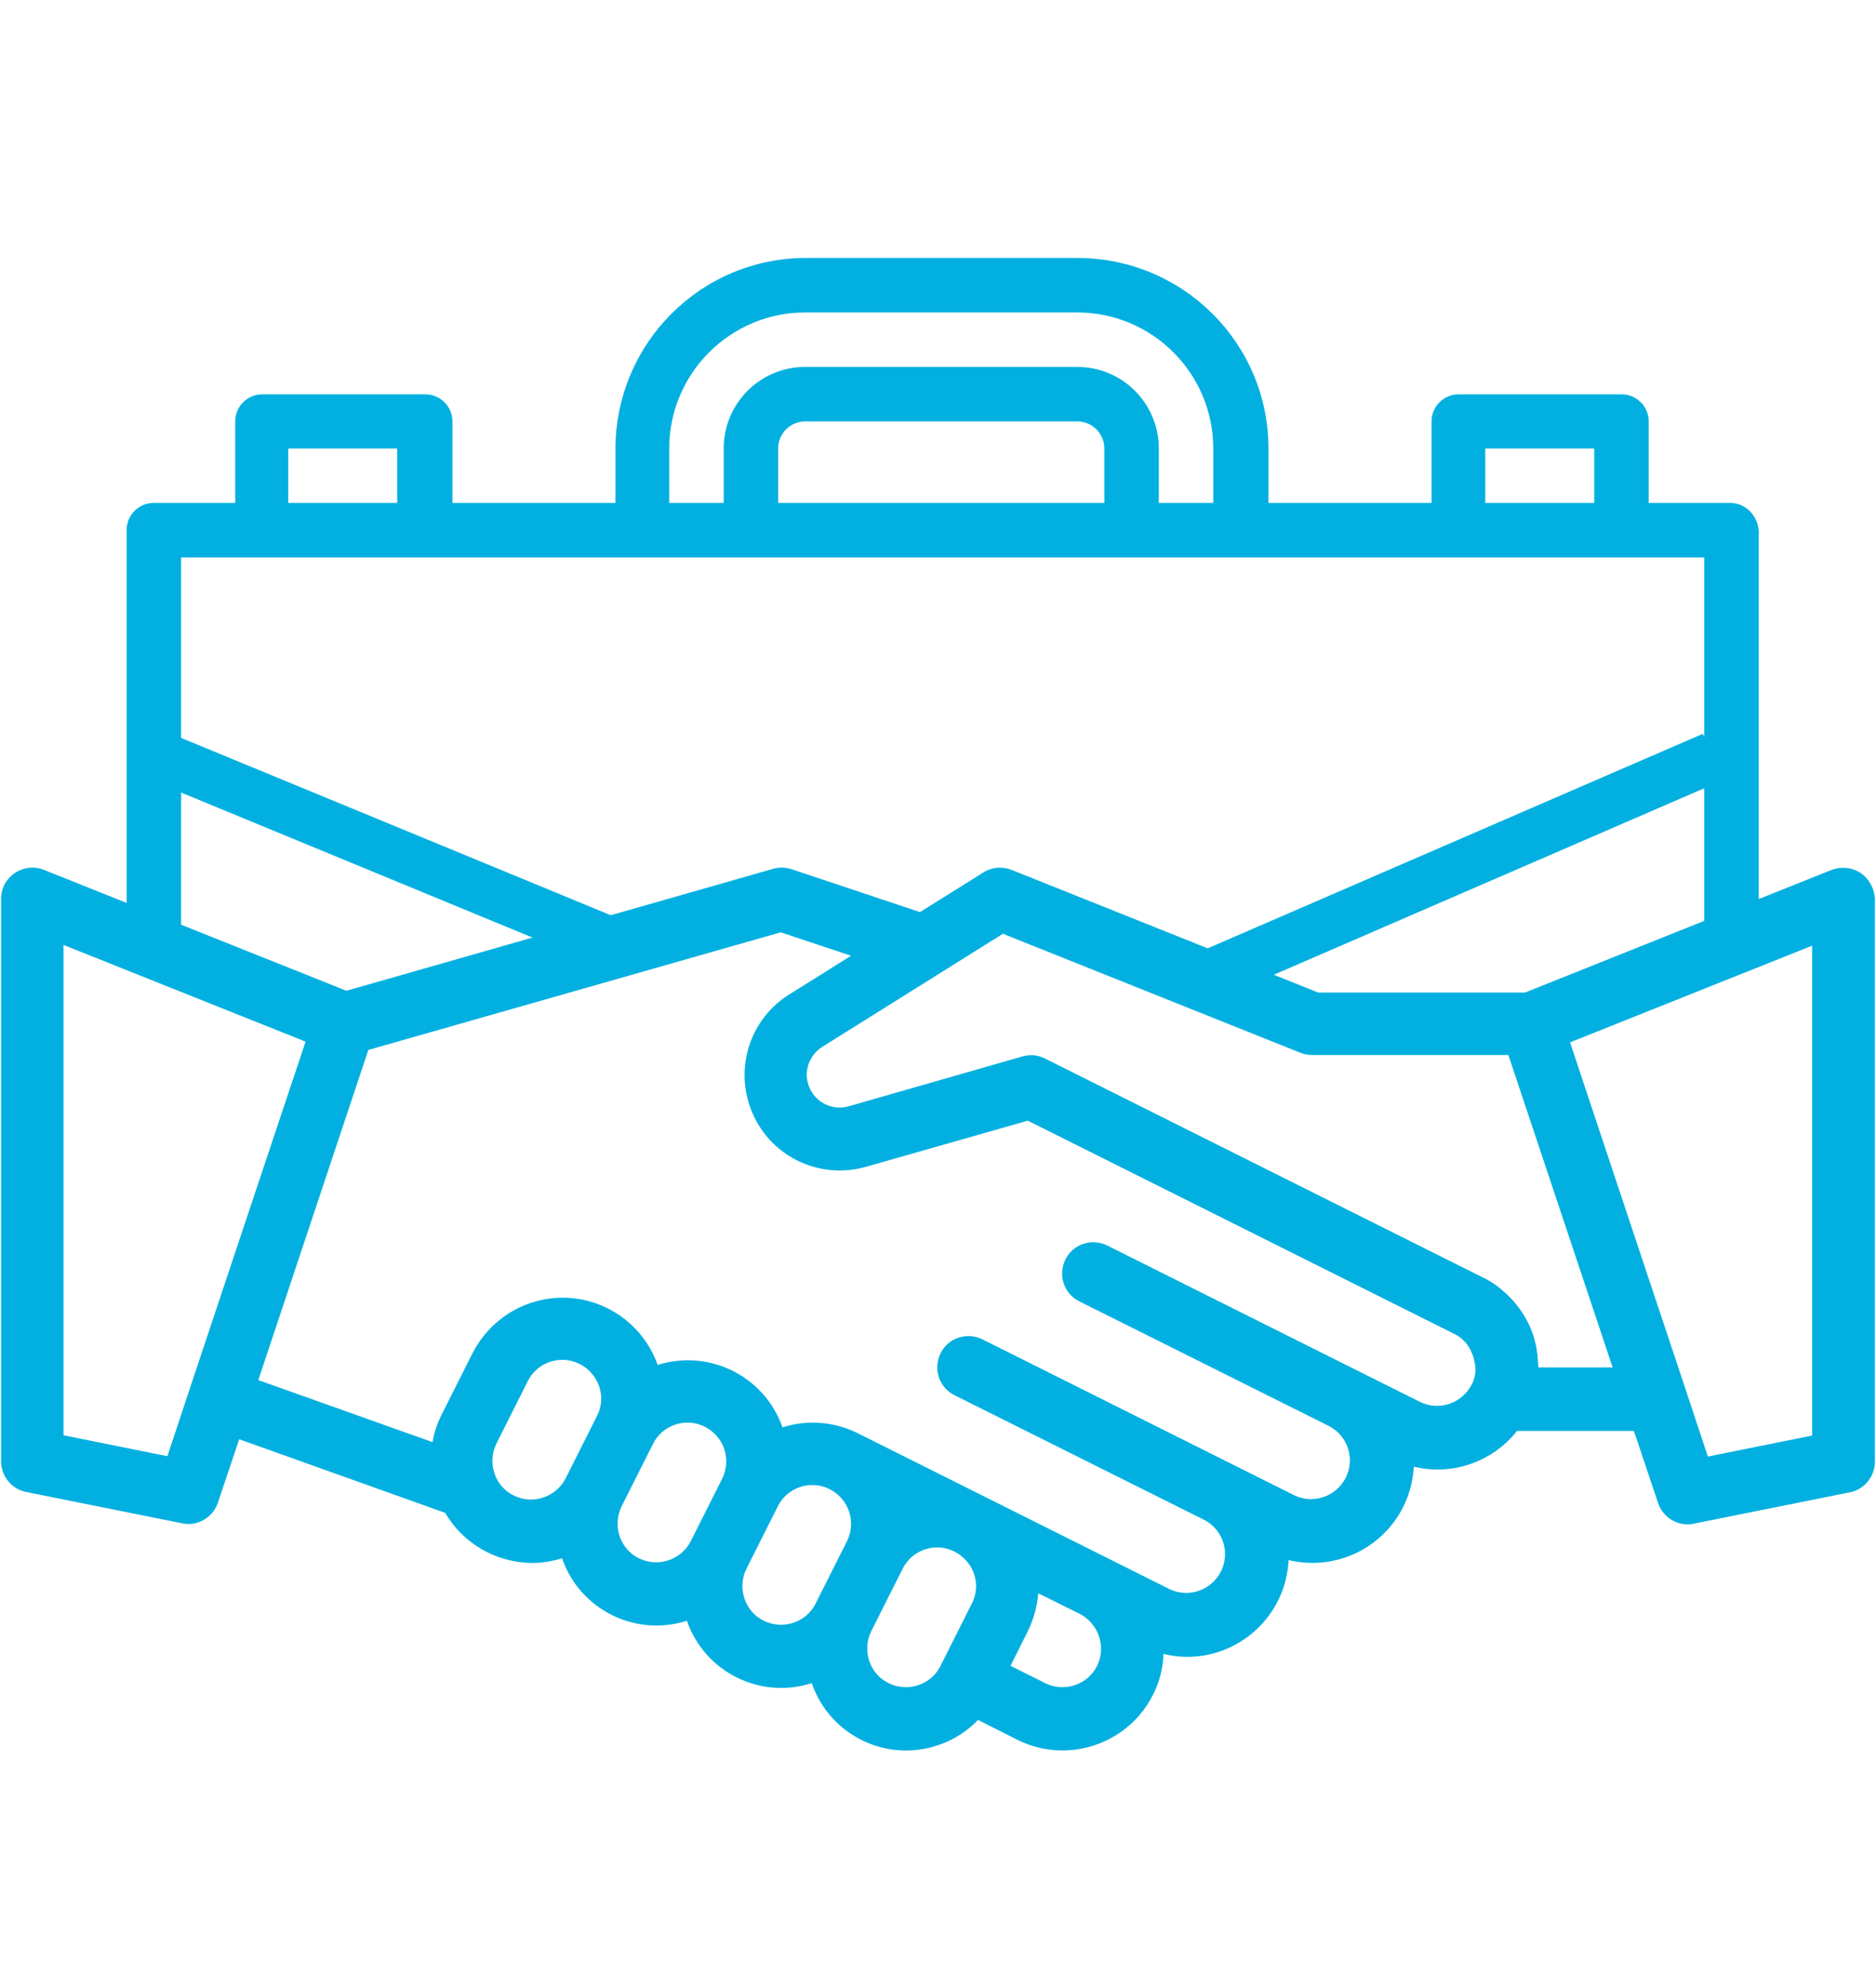
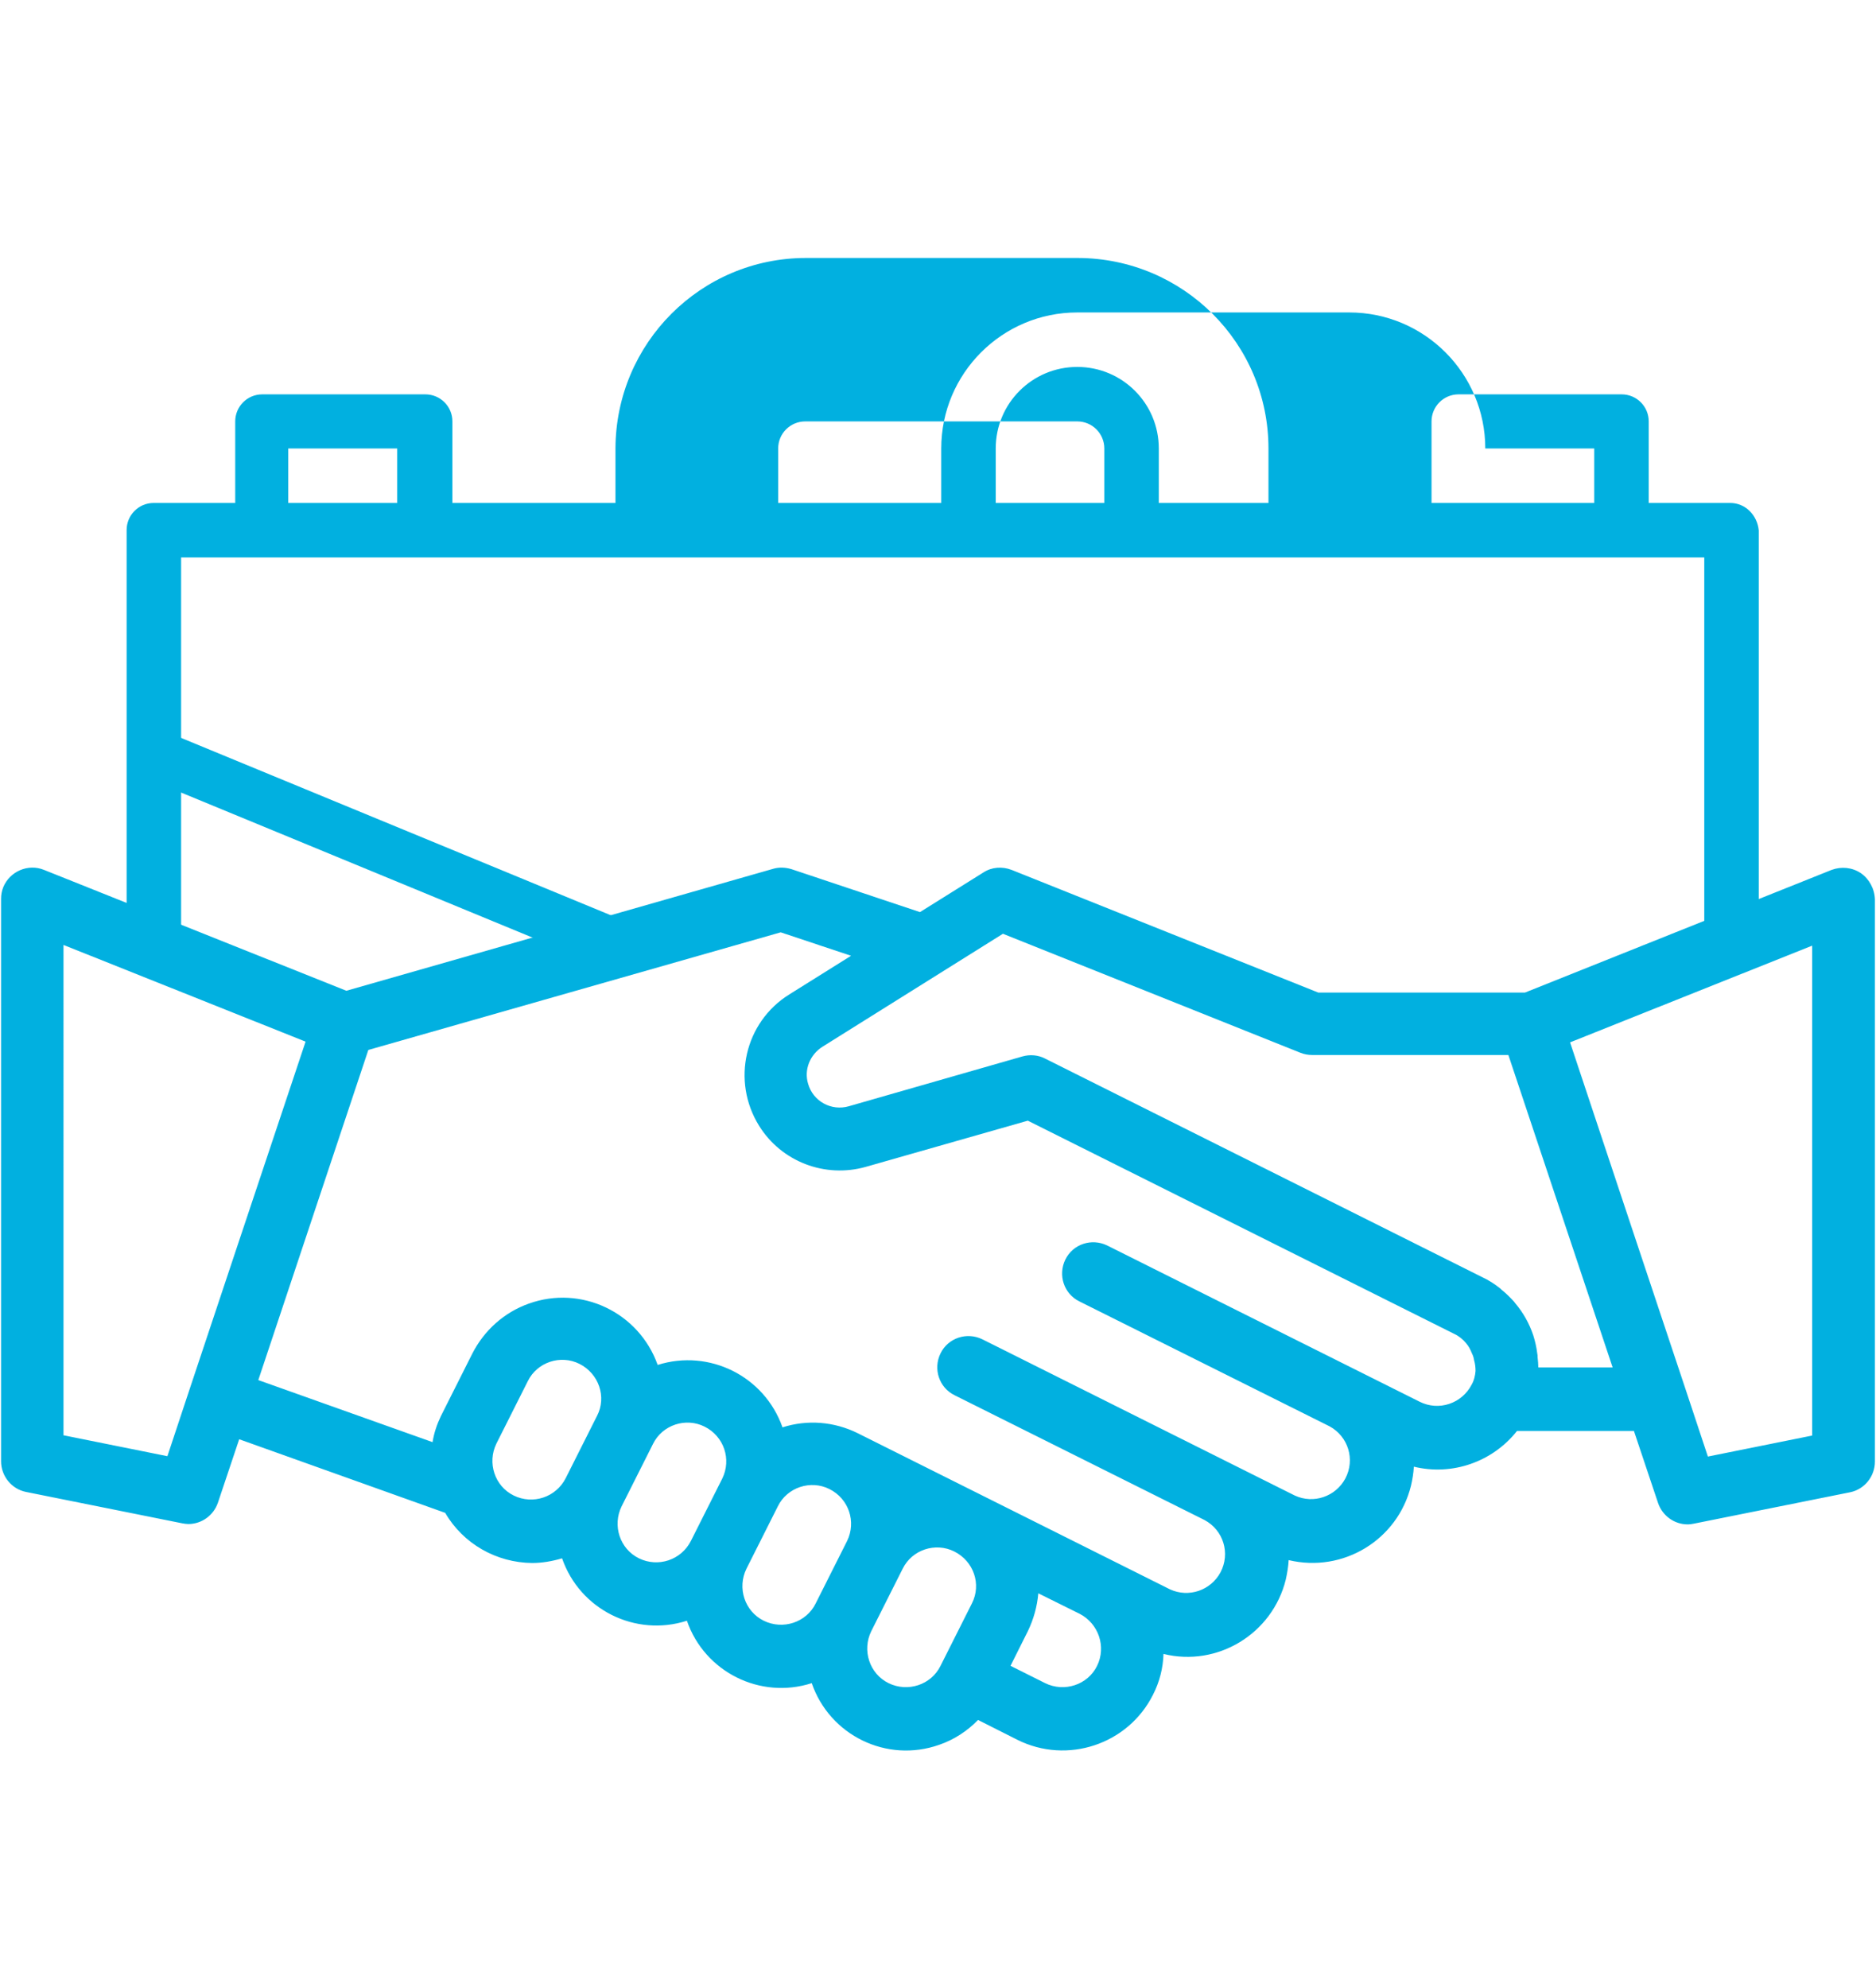
<svg xmlns="http://www.w3.org/2000/svg" version="1.1" id="Layer_1" x="0px" y="0px" viewBox="0 0 520 551" style="enable-background:new 0 0 520 551;" xml:space="preserve">
  <style type="text/css">
	.st0{fill:#01B0E0;}
	.st1{fill:#01B0E0;stroke:#01B0E0;stroke-width:14;stroke-miterlimit:10;}
</style>
  <g id="deals">
    <g>
      <g>
-         <path class="st0" d="M479.6,139.4H457v-22.6c0-4.2-3.4-7.5-7.5-7.5h-45.2c-4.2,0-7.5,3.4-7.5,7.5v22.6h-45.2v-15.1     c0-29.1-23.6-52.7-52.8-52.8h-75.4c-29.1,0-52.7,23.6-52.8,52.8v15.1h-45.2v-22.6c0-4.2-3.4-7.5-7.5-7.5H72.7     c-4.2,0-7.5,3.4-7.5,7.5v22.6H42.6c-4.2,0-7.5,3.4-7.5,7.5V261h15.1v-54.7v-51.8h422.2V261h15.1V147     C487.1,142.8,483.8,139.4,479.6,139.4z M110.1,139.4H79.9v-15.1h30.2C110.1,124.3,110.1,139.4,110.1,139.4z M306.2,139.4h-90.5     v-15.1c0-4.2,3.4-7.5,7.5-7.5h75.4c4.2,0,7.5,3.4,7.5,7.5v15.1H306.2z M336.3,139.4h-15.1v-15.1c0-12.5-10.1-22.6-22.6-22.6     h-75.4c-12.5,0-22.6,10.1-22.6,22.6v15.1h-15.1v-15.1c0-20.8,16.9-37.7,37.7-37.7h75.4c20.8,0,37.7,16.9,37.7,37.7V139.4     L336.3,139.4z M441.9,139.4h-30.2v-15.1h30.2V139.4z" />
+         <path class="st0" d="M479.6,139.4H457v-22.6c0-4.2-3.4-7.5-7.5-7.5h-45.2c-4.2,0-7.5,3.4-7.5,7.5v22.6h-45.2v-15.1     c0-29.1-23.6-52.7-52.8-52.8h-75.4c-29.1,0-52.7,23.6-52.8,52.8v15.1h-45.2v-22.6c0-4.2-3.4-7.5-7.5-7.5H72.7     c-4.2,0-7.5,3.4-7.5,7.5v22.6H42.6c-4.2,0-7.5,3.4-7.5,7.5V261h15.1v-54.7v-51.8h422.2V261h15.1V147     C487.1,142.8,483.8,139.4,479.6,139.4z M110.1,139.4H79.9v-15.1h30.2C110.1,124.3,110.1,139.4,110.1,139.4z M306.2,139.4h-90.5     v-15.1c0-4.2,3.4-7.5,7.5-7.5h75.4c4.2,0,7.5,3.4,7.5,7.5v15.1H306.2z M336.3,139.4h-15.1v-15.1c0-12.5-10.1-22.6-22.6-22.6     c-12.5,0-22.6,10.1-22.6,22.6v15.1h-15.1v-15.1c0-20.8,16.9-37.7,37.7-37.7h75.4c20.8,0,37.7,16.9,37.7,37.7V139.4     L336.3,139.4z M441.9,139.4h-30.2v-15.1h30.2V139.4z" />
      </g>
    </g>
    <g>
      <g>
        <path class="st0" d="M515.8,242c-2.4-1.6-5.4-1.9-8.1-0.9l-85,34h-57.3l-85-34c-2.6-1-5.5-0.8-7.8,0.7l-17.6,11l-35.6-11.9     c-1.7-0.5-3.4-0.6-5.1-0.1L96,274.6l-83.8-33.5c-4.4-1.8-9.5,0.4-11.3,4.8c-0.4,1-0.6,2.1-0.6,3.2V405c0,4.1,2.9,7.7,6.9,8.5     l43.3,8.7c0.6,0.1,1.2,0.2,1.7,0.2c3.7,0,7-2.4,8.2-5.9l5.9-17.6l57.1,20.4c5,8.6,14.2,13.8,24.1,13.9c2.8,0,5.6-0.5,8.3-1.3     c4.9,14.2,20.3,21.9,34.6,17.3c4.9,14.2,20.3,21.9,34.6,17.3c5,14.5,20.8,22.2,35.3,17.1c4.1-1.4,7.8-3.8,10.8-6.9l10.9,5.5     c13.8,6.9,30.7,1.3,37.6-12.5c1.8-3.5,2.8-7.4,2.9-11.3c15,3.7,30.2-5.6,33.9-20.6c0.4-1.8,0.7-3.6,0.8-5.4     c15.1,3.6,30.2-5.6,33.9-20.6c0.4-1.7,0.7-3.5,0.8-5.3c10.6,2.6,21.8-1.3,28.6-9.9h32.4l6.7,20c1.2,3.5,4.5,5.9,8.2,5.9     c0.6,0,1.2-0.1,1.7-0.2l43.3-8.7c4-0.8,6.9-4.4,6.9-8.5V249.3C519.6,246.3,518.1,243.6,515.8,242z M65.5,346.2l-12.9,38.7     l-6.2,18.7l-28.8-5.8V261.9l67.1,26.8L65.5,346.2z M165.5,392.4l-8.7,17.3c-2.7,5.3-9.1,7.4-14.4,4.8l0,0     c-5.3-2.6-7.4-9.1-4.8-14.4l8.7-17.3c2.6-5.3,9.1-7.4,14.3-4.8l0,0C166,380.7,168.2,387.2,165.5,392.4z M200.2,409.8l-8.7,17.3     c-2.7,5.3-9.1,7.4-14.4,4.8l0,0c-5.3-2.6-7.4-9.1-4.8-14.4l8.7-17.3c2.6-5.3,9.1-7.4,14.3-4.8l0,0     C200.7,398.1,202.8,404.5,200.2,409.8z M234.8,427.1l-8.7,17.3c-2.6,5.3-9.1,7.4-14.4,4.8l0,0c-5.3-2.6-7.4-9.1-4.8-14.4     l8.7-17.3c2.6-5.3,9.1-7.4,14.3-4.8l0,0C235.3,415.4,237.4,421.8,234.8,427.1z M269.4,444.4l-8.7,17.3c-2.6,5.3-9.1,7.4-14.4,4.8     l0,0c-5.3-2.6-7.4-9.1-4.8-14.4l8.7-17.3c2.6-5.3,9.1-7.4,14.3-4.8l0,0C269.9,432.7,272.1,439.1,269.4,444.4z M304.1,461.7     c-2.6,5.3-9.1,7.4-14.4,4.8l-9.6-4.8l4.8-9.6c1.6-3.3,2.6-6.9,2.9-10.5l11.5,5.7C304.5,450,306.7,456.4,304.1,461.7L304.1,461.7z      M407.9,383.8c-1.3,2.5-3.5,4.4-6.2,5.3s-5.6,0.7-8.2-0.6l-86.6-43.3c-4.3-2.1-9.5-0.4-11.6,3.9s-0.4,9.5,3.9,11.6l69.3,34.6     c5.2,2.8,7.2,9.2,4.4,14.5c-2.7,5-8.8,7.1-14,4.7l-86.6-43.3c-4.3-2.1-9.5-0.4-11.6,3.9s-0.4,9.5,3.9,11.6l69.3,34.6     c5.2,2.8,7.2,9.2,4.4,14.5c-2.7,5-8.8,7.1-14,4.7l-86.6-43.3c-6.5-3.2-13.9-3.8-20.8-1.6c-5-14.2-20.3-21.8-34.6-17.3     c-5.2-14.6-21.2-22.2-35.7-17c-6.8,2.4-12.4,7.4-15.7,13.9l-8.7,17.3c-1.1,2.3-1.9,4.7-2.3,7.2l-48.3-17.2l30.5-91.5l114.3-32.6     l19.5,6.5l-17.1,10.7c-12.4,7.7-16.1,24-8.4,36.4c6.2,10,18.3,14.6,29.6,11.4l44.9-12.8l118.2,59.1c1.3,0.6,2.4,1.5,3.3,2.6     c0.7,0.8,1.2,1.8,1.6,2.8c0.3,0.6,0.5,1.2,0.6,1.9c0.3,1,0.4,2,0.4,3C408.9,381.2,408.6,382.6,407.9,383.8z M426.4,379     c0-0.9-0.1-1.9-0.2-2.8c0-0.4,0-0.7-0.1-1.1c-0.2-1.7-0.6-3.4-1.1-5c-1.1-3.3-2.8-6.3-5-8.9c-0.1-0.1-0.2-0.3-0.3-0.4     c-1-1.1-2.1-2.2-3.2-3.1c-0.3-0.2-0.5-0.5-0.8-0.7c-1.5-1.2-3.1-2.2-4.8-3l-121.2-60.6c-1.9-1-4.2-1.2-6.3-0.6l-48.1,13.8     c-4.8,1.4-9.9-1.3-11.3-6.2c-1.2-3.9,0.5-8.1,4-10.3l50-31.3l82.5,33c1,0.4,2.1,0.6,3.2,0.6h54.4L447,379H426.4z M502.2,397.9     l-28.8,5.8l-6.2-18.7l-12.9-38.7l-19.1-57.4l67.1-26.8v135.8L502.2,397.9L502.2,397.9z" />
      </g>
    </g>
    <line class="st1" x1="170.9" y1="261.9" x2="41.5" y2="208.5" />
-     <line class="st1" x1="336.3" y1="269.8" x2="474.8" y2="209.8" />
  </g>
</svg>